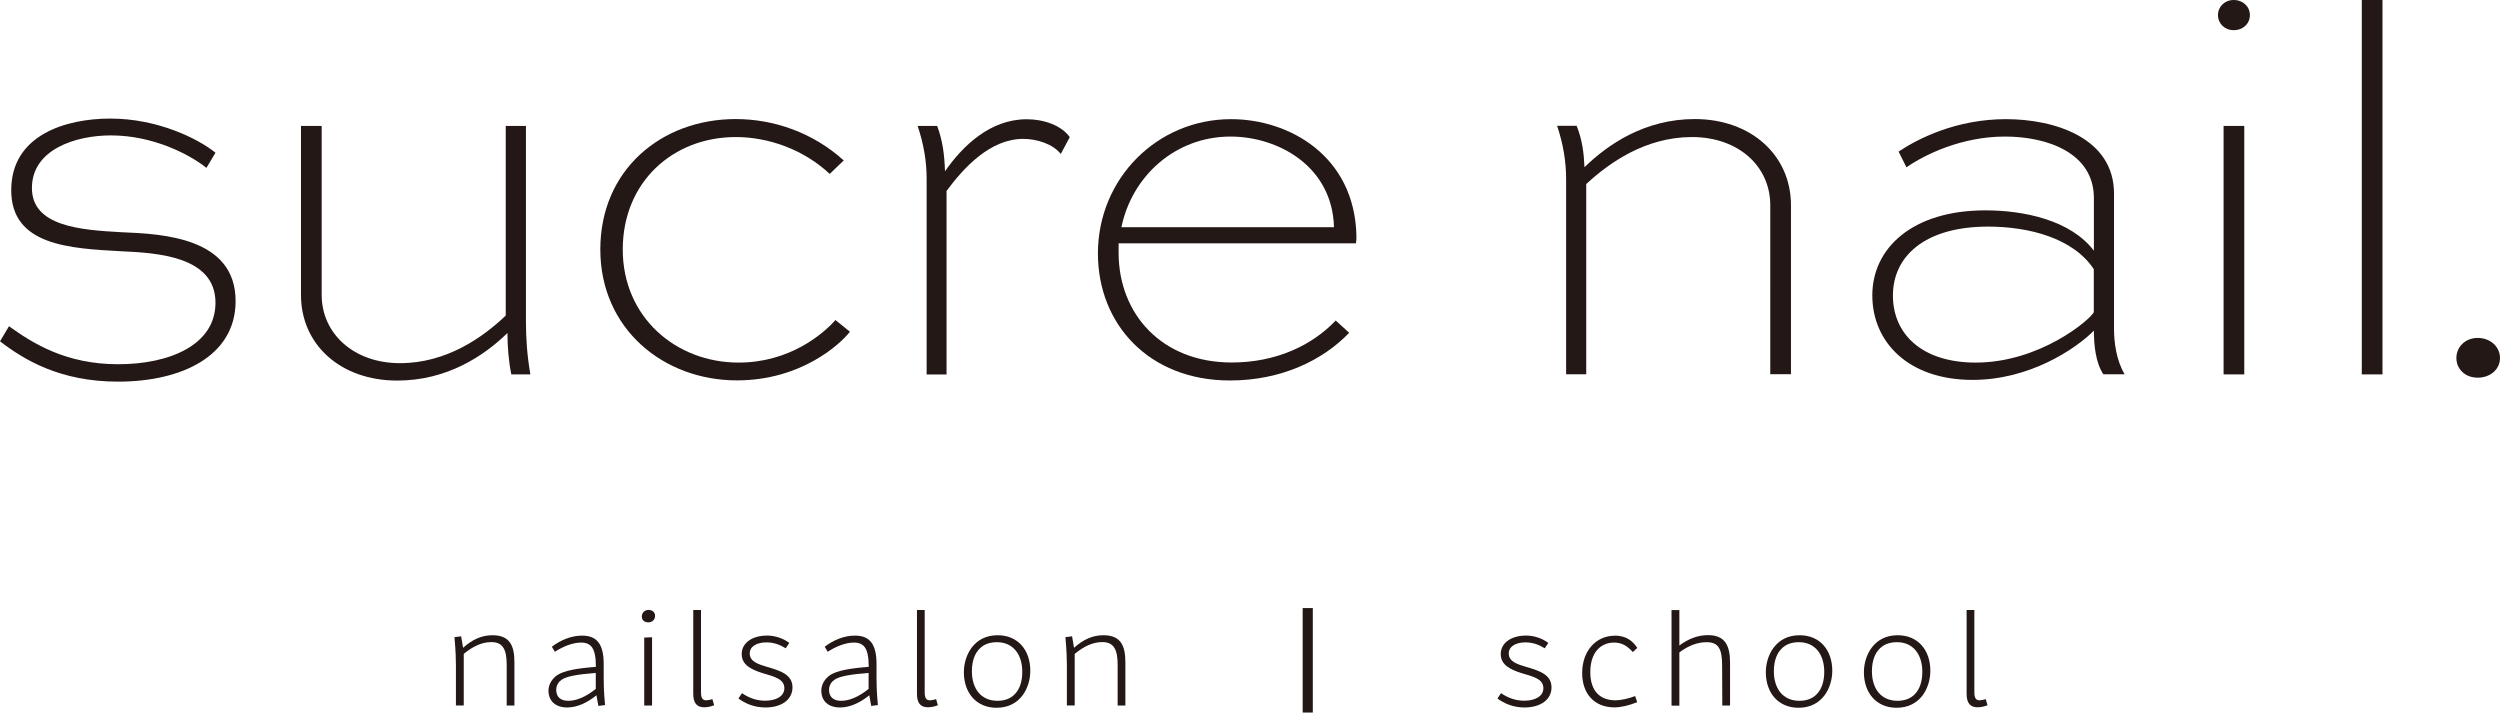
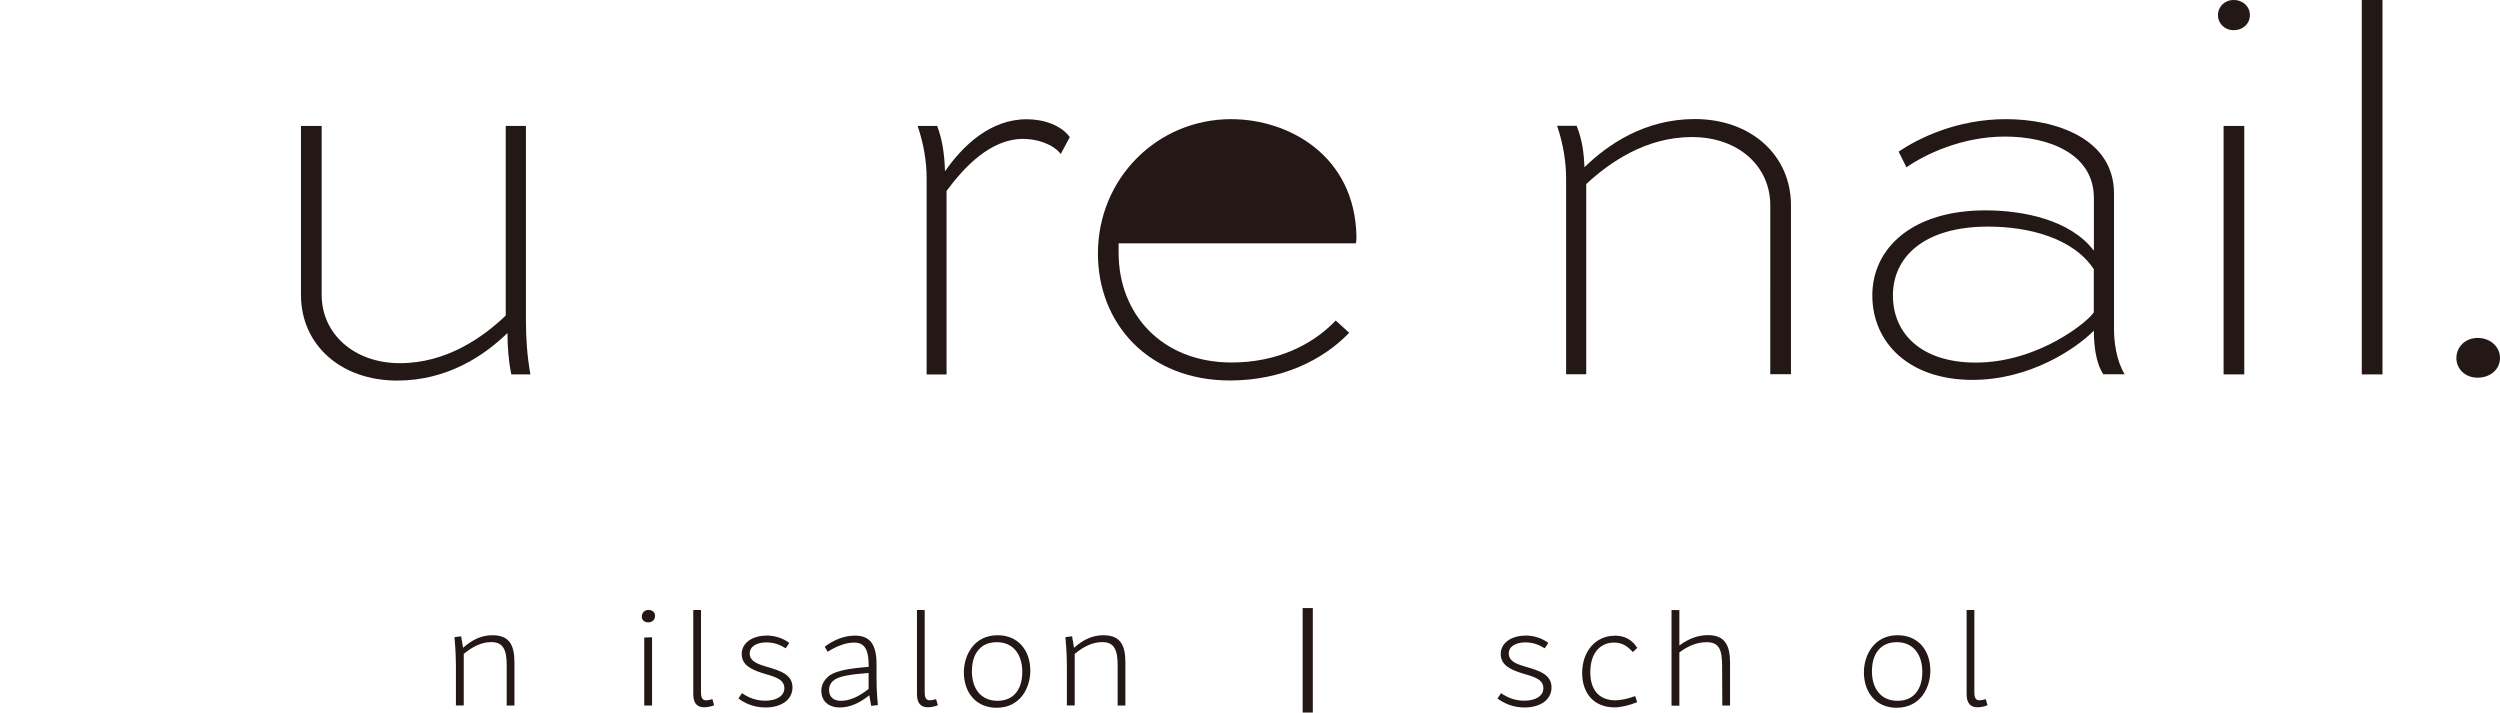
<svg xmlns="http://www.w3.org/2000/svg" id="_レイヤー_2" viewBox="0 0 258.49 73.67">
  <defs>
    <style>.cls-1{fill:#231815;}</style>
  </defs>
  <g id="_レイヤー_2-2">
    <g>
      <g>
-         <path class="cls-1" d="M21.35,17.36c-1.74-1.39-5.5-3.36-9.89-3.36-3.64,0-8.16,1.45-8.16,5.44s5.09,4.34,9.26,4.57c4.34,.17,11.8,.58,11.8,7.12,0,5.67-5.55,8.33-12.15,8.33-6.02,0-9.72-2.26-12.21-4.17l.93-1.56c2.49,1.79,5.9,3.93,11.28,3.93s10.07-2.02,10.07-6.36c0-4.8-6.02-5.15-9.72-5.32-5.32-.29-11.4-.58-11.4-6.31s5.67-7.41,10.24-7.41c4.92,0,9.08,2.08,10.88,3.53l-.93,1.56Z" />
        <path class="cls-1" d="M54.38,13.02v20.19c0,1.74,.12,3.59,.46,5.5h-1.97c-.29-1.39-.4-2.89-.4-4.28-2.43,2.37-6.25,4.92-11.4,4.92-5.84,0-9.95-3.7-9.95-8.85V13.02h2.14V30.49c0,3.99,3.3,7.06,8.1,7.06s8.56-2.66,10.93-4.92V13.02h2.08Z" />
-         <path class="cls-1" d="M85.8,17.99c-2.72-2.55-6.36-3.82-9.72-3.82-6.48,0-11.69,4.63-11.69,11.63s5.5,11.69,11.98,11.69c5.26,0,8.74-2.95,10.01-4.4l1.5,1.21c-1.04,1.33-5.09,5.03-11.69,5.03-7.58,0-14.12-5.32-14.12-13.54s6.31-13.48,14-13.48c3.93,0,7.98,1.39,11.17,4.28l-1.45,1.39Z" />
        <path class="cls-1" d="M95.81,38.71V18.46c0-1.74-.29-3.53-.93-5.44h2.02c.58,1.56,.75,3.01,.81,4.69,1.85-2.66,4.69-5.38,8.45-5.38,1.79,0,3.59,.64,4.45,1.85l-.93,1.74c-.81-1.04-2.49-1.56-3.88-1.56-3.41,0-6.13,2.95-7.93,5.38v18.98h-2.08Z" />
-         <path class="cls-1" d="M139.49,34.42c-2.72,2.83-7,4.92-12.32,4.92-8.39,0-13.65-5.84-13.65-13.13,0-7.75,6.13-13.89,13.77-13.89,5.96,0,12.79,3.76,12.96,12.09,0,.23,0,.52-.06,.75h-24.53v.98c0,6.31,4.45,11.34,11.69,11.34,4.63,0,8.33-1.79,10.76-4.34l1.39,1.27Zm-23.55-10.93h21.99c-.17-6.31-5.79-9.37-10.7-9.37-5.67,0-10.18,4.05-11.28,9.37Z" />
+         <path class="cls-1" d="M139.49,34.42c-2.72,2.83-7,4.92-12.32,4.92-8.39,0-13.65-5.84-13.65-13.13,0-7.75,6.13-13.89,13.77-13.89,5.96,0,12.79,3.76,12.96,12.09,0,.23,0,.52-.06,.75h-24.53v.98c0,6.31,4.45,11.34,11.69,11.34,4.63,0,8.33-1.79,10.76-4.34l1.39,1.27Zm-23.55-10.93h21.99Z" />
        <path class="cls-1" d="M161.93,38.71V18.51c0-1.79-.29-3.59-.93-5.5h2.02c.58,1.45,.75,2.83,.81,4.28,2.43-2.37,6.25-4.98,11.4-4.98,5.84,0,9.95,3.76,9.95,8.91v17.47h-2.14V21.23c0-4.05-3.3-7.06-8.1-7.06s-8.56,2.66-10.93,4.86v19.67h-2.08Z" />
        <path class="cls-1" d="M196.3,15.68c2.08-1.39,6.02-3.36,11.11-3.36s11.17,1.97,11.17,7.69v14c0,1.33,.23,3.24,1.1,4.69h-2.2c-.81-1.21-.98-3.07-.98-4.51-1.91,1.91-6.65,5.09-12.55,5.09-6.6,0-10.36-3.88-10.36-8.74s4.11-8.79,11.69-8.79c3.93,0,8.79,.98,11.22,4.17v-5.44c0-4.63-4.74-6.36-9.2-6.36s-8.27,1.85-10.18,3.18l-.81-1.62Zm20.19,16.6v-4.45c-2.14-3.24-6.77-4.4-10.93-4.4-6.6,0-9.84,3.12-9.84,7.12s3.01,6.94,8.56,6.94c6.6,0,11.8-4.4,12.21-5.21Z" />
        <path class="cls-1" d="M230.95,0c.98,0,1.68,.69,1.68,1.56s-.69,1.56-1.68,1.56c-.93,0-1.62-.69-1.62-1.56s.69-1.56,1.62-1.56Zm-1.04,38.71V13.02h2.14v25.69h-2.14Z" />
        <path class="cls-1" d="M244.2,38.71V0h2.14V38.71h-2.14Z" />
        <path class="cls-1" d="M256.18,34.94c1.33,0,2.31,.93,2.31,2.08s-.98,2.03-2.31,2.03-2.2-.93-2.2-2.03c0-1.16,.93-2.08,2.2-2.08Z" />
      </g>
      <g>
        <path class="cls-1" d="M47.68,65.8l.2,1.18c.96-.86,1.93-1.3,3.03-1.3,1.79,0,2.28,1.06,2.28,2.8v4.47h-.8v-4.2c0-1.53-.35-2.36-1.59-2.36-1.01,0-1.94,.47-2.85,1.22v5.33h-.81v-4.2c0-.58-.02-1.38-.15-2.86l.69-.09Z" />
-         <path class="cls-1" d="M60.18,65.72c1.49,0,2.24,.81,2.24,2.94v1.42c0,.6,0,1.27,.14,2.82l-.69,.09-.2-1.1c-.92,.75-1.98,1.26-3.02,1.26-1.19,0-1.94-.64-1.94-1.75,0-.64,.37-1.22,.9-1.59,.72-.47,1.98-.7,4-.86v-.05c0-1.9-.51-2.46-1.53-2.46-.87,0-1.85,.4-2.71,.95l-.31-.52c.9-.69,2.01-1.15,3.12-1.15Zm1.42,5.51v-1.65c-1.96,.15-2.99,.35-3.51,.69-.28,.18-.58,.54-.58,1.06,0,.77,.51,1.13,1.22,1.13,.86,.02,1.88-.43,2.86-1.22Z" />
        <path class="cls-1" d="M67.07,63.07c.4,0,.66,.24,.66,.61,0,.4-.29,.67-.7,.67s-.67-.24-.67-.6c0-.41,.31-.69,.72-.69Zm.35,2.82v7.06h-.81v-7.03l.81-.03Z" />
        <path class="cls-1" d="M72.48,63.07v8.51c0,.6,.17,.83,.54,.83,.15,0,.4-.05,.64-.12l.18,.63c-.34,.14-.73,.21-1.03,.21-.73,0-1.13-.41-1.13-1.38v-8.68h.8Z" />
        <path class="cls-1" d="M79.25,65.71c.95,0,1.82,.34,2.36,.77l-.37,.55c-.6-.37-1.22-.61-1.99-.61-1,0-1.73,.41-1.73,1.15,0,.86,.95,1.13,1.82,1.39,1.3,.38,2.6,.77,2.6,2.11,0,1.27-1.13,2.08-2.8,2.08-1.24,0-2.17-.47-2.79-.93l.37-.55c.63,.43,1.41,.78,2.4,.78,1.13,0,1.98-.46,1.98-1.3,0-1-1.19-1.22-2.25-1.55-1.21-.38-2.14-.86-2.16-1.94-.02-1.24,1.18-1.94,2.56-1.94Z" />
        <path class="cls-1" d="M88.39,65.72c1.49,0,2.24,.81,2.24,2.94v1.42c0,.6,0,1.27,.14,2.82l-.69,.09-.2-1.1c-.92,.75-1.98,1.26-3.02,1.26-1.19,0-1.94-.64-1.94-1.75,0-.64,.37-1.22,.9-1.59,.72-.47,1.98-.7,4-.86v-.05c0-1.9-.51-2.46-1.53-2.46-.87,0-1.85,.4-2.71,.95l-.31-.52c.9-.69,2.01-1.15,3.12-1.15Zm1.42,5.51v-1.65c-1.96,.15-2.99,.35-3.51,.69-.28,.18-.58,.54-.58,1.06,0,.77,.51,1.13,1.22,1.13,.86,.02,1.88-.43,2.86-1.22Z" />
        <path class="cls-1" d="M95.61,63.07v8.51c0,.6,.17,.83,.54,.83,.15,0,.4-.05,.64-.12l.18,.63c-.34,.14-.73,.21-1.03,.21-.73,0-1.13-.41-1.13-1.38v-8.68h.8Z" />
        <path class="cls-1" d="M103.15,65.68c2.11,0,3.38,1.55,3.38,3.67,0,1.76-1.03,3.83-3.49,3.83-2.1,0-3.38-1.55-3.38-3.67,0-1.75,1.04-3.83,3.49-3.83Zm-.08,.72c-.72,0-1.3,.21-1.71,.6-.54,.49-.87,1.3-.87,2.4,0,1.76,.9,3.06,2.65,3.06,.75,0,1.35-.24,1.76-.66,.51-.51,.8-1.29,.8-2.34,0-1.76-.92-3.06-2.62-3.06Z" />
        <path class="cls-1" d="M110.85,65.8l.2,1.18c.96-.86,1.93-1.3,3.03-1.3,1.79,0,2.28,1.06,2.28,2.8v4.47h-.8v-4.2c0-1.53-.35-2.36-1.59-2.36-1.01,0-1.94,.47-2.85,1.22v5.33h-.81v-4.2c0-.58-.02-1.38-.15-2.86l.69-.09Z" />
        <path class="cls-1" d="M134.69,62.87h1.05v10.8h-1.05v-10.8Z" />
        <path class="cls-1" d="M157.73,65.71c.95,0,1.82,.34,2.36,.77l-.37,.55c-.6-.37-1.22-.61-1.99-.61-1,0-1.73,.41-1.73,1.15,0,.86,.95,1.13,1.82,1.39,1.3,.38,2.6,.77,2.6,2.11,0,1.27-1.13,2.08-2.8,2.08-1.24,0-2.17-.47-2.79-.93l.37-.55c.63,.43,1.41,.78,2.4,.78,1.13,0,1.98-.46,1.98-1.3,0-1-1.19-1.22-2.25-1.55-1.21-.38-2.14-.86-2.16-1.94-.02-1.24,1.18-1.94,2.56-1.94Z" />
        <path class="cls-1" d="M166.95,65.72c1.1,0,1.82,.47,2.34,1.27l-.46,.43c-.6-.66-1.15-.98-1.94-.98-.63,0-1.07,.2-1.39,.43-.67,.49-1.07,1.39-1.07,2.62,0,1.98,1.03,2.92,2.6,2.92,.52,0,1.35-.17,2.04-.44l.21,.63c-.78,.32-1.67,.54-2.34,.54-2.1,0-3.35-1.42-3.35-3.55,0-2.28,1.42-3.86,3.37-3.86Z" />
        <path class="cls-1" d="M173.64,63.07v3.67c.95-.7,1.91-1.07,2.97-1.07,1.73,0,2.27,1.06,2.27,2.82v4.46h-.8l-.02-4.13c0-1.64-.32-2.42-1.59-2.42-1,0-1.93,.38-2.83,1.06v5.5h-.81v-9.88h.81Z" />
-         <path class="cls-1" d="M186.07,65.68c2.11,0,3.38,1.55,3.38,3.67,0,1.76-1.03,3.83-3.49,3.83-2.1,0-3.38-1.55-3.38-3.67,0-1.75,1.04-3.83,3.49-3.83Zm-.08,.72c-.72,0-1.3,.21-1.71,.6-.54,.49-.87,1.3-.87,2.4,0,1.76,.9,3.06,2.65,3.06,.75,0,1.35-.24,1.76-.66,.51-.51,.8-1.29,.8-2.34,0-1.76-.92-3.06-2.62-3.06Z" />
        <path class="cls-1" d="M196.21,65.68c2.11,0,3.38,1.55,3.38,3.67,0,1.76-1.03,3.83-3.49,3.83-2.1,0-3.38-1.55-3.38-3.67,0-1.75,1.04-3.83,3.49-3.83Zm-.08,.72c-.72,0-1.3,.21-1.71,.6-.54,.49-.87,1.3-.87,2.4,0,1.76,.9,3.06,2.65,3.06,.75,0,1.35-.24,1.76-.66,.51-.51,.8-1.29,.8-2.34,0-1.76-.92-3.06-2.62-3.06Z" />
        <path class="cls-1" d="M204.14,63.07v8.51c0,.6,.17,.83,.54,.83,.15,0,.4-.05,.64-.12l.18,.63c-.34,.14-.73,.21-1.03,.21-.73,0-1.13-.41-1.13-1.38v-8.68h.8Z" />
      </g>
    </g>
  </g>
</svg>